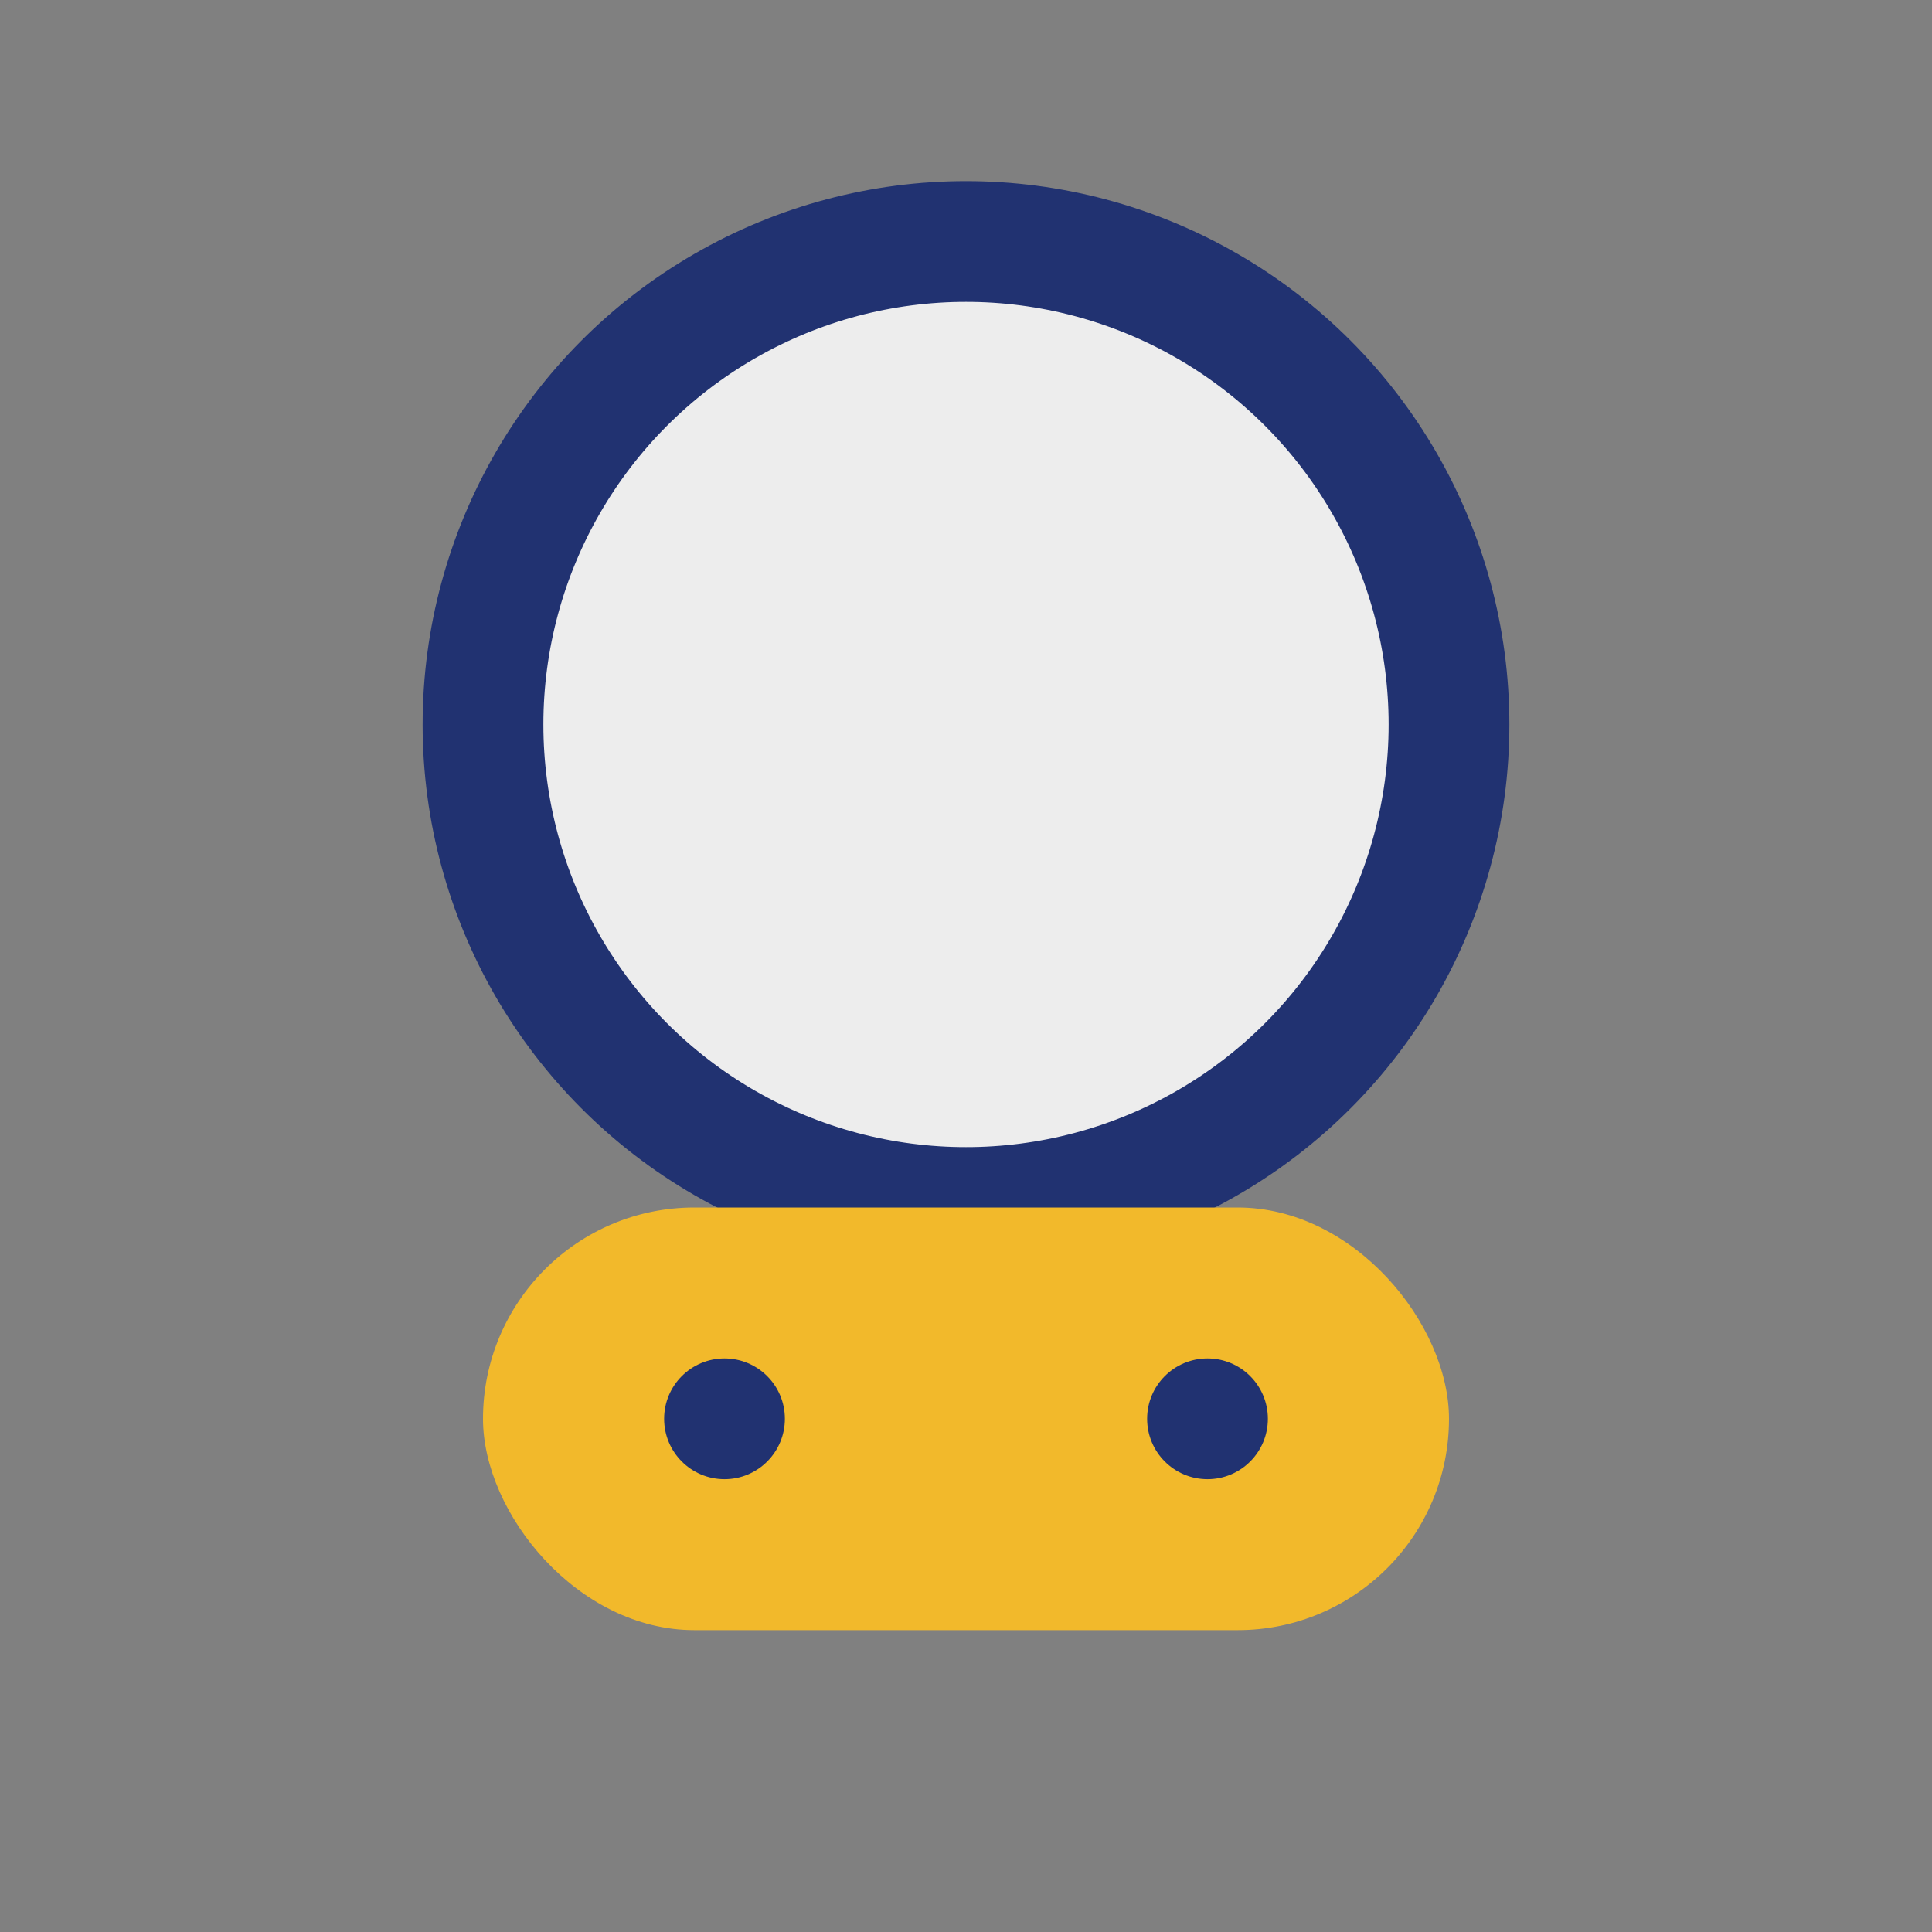
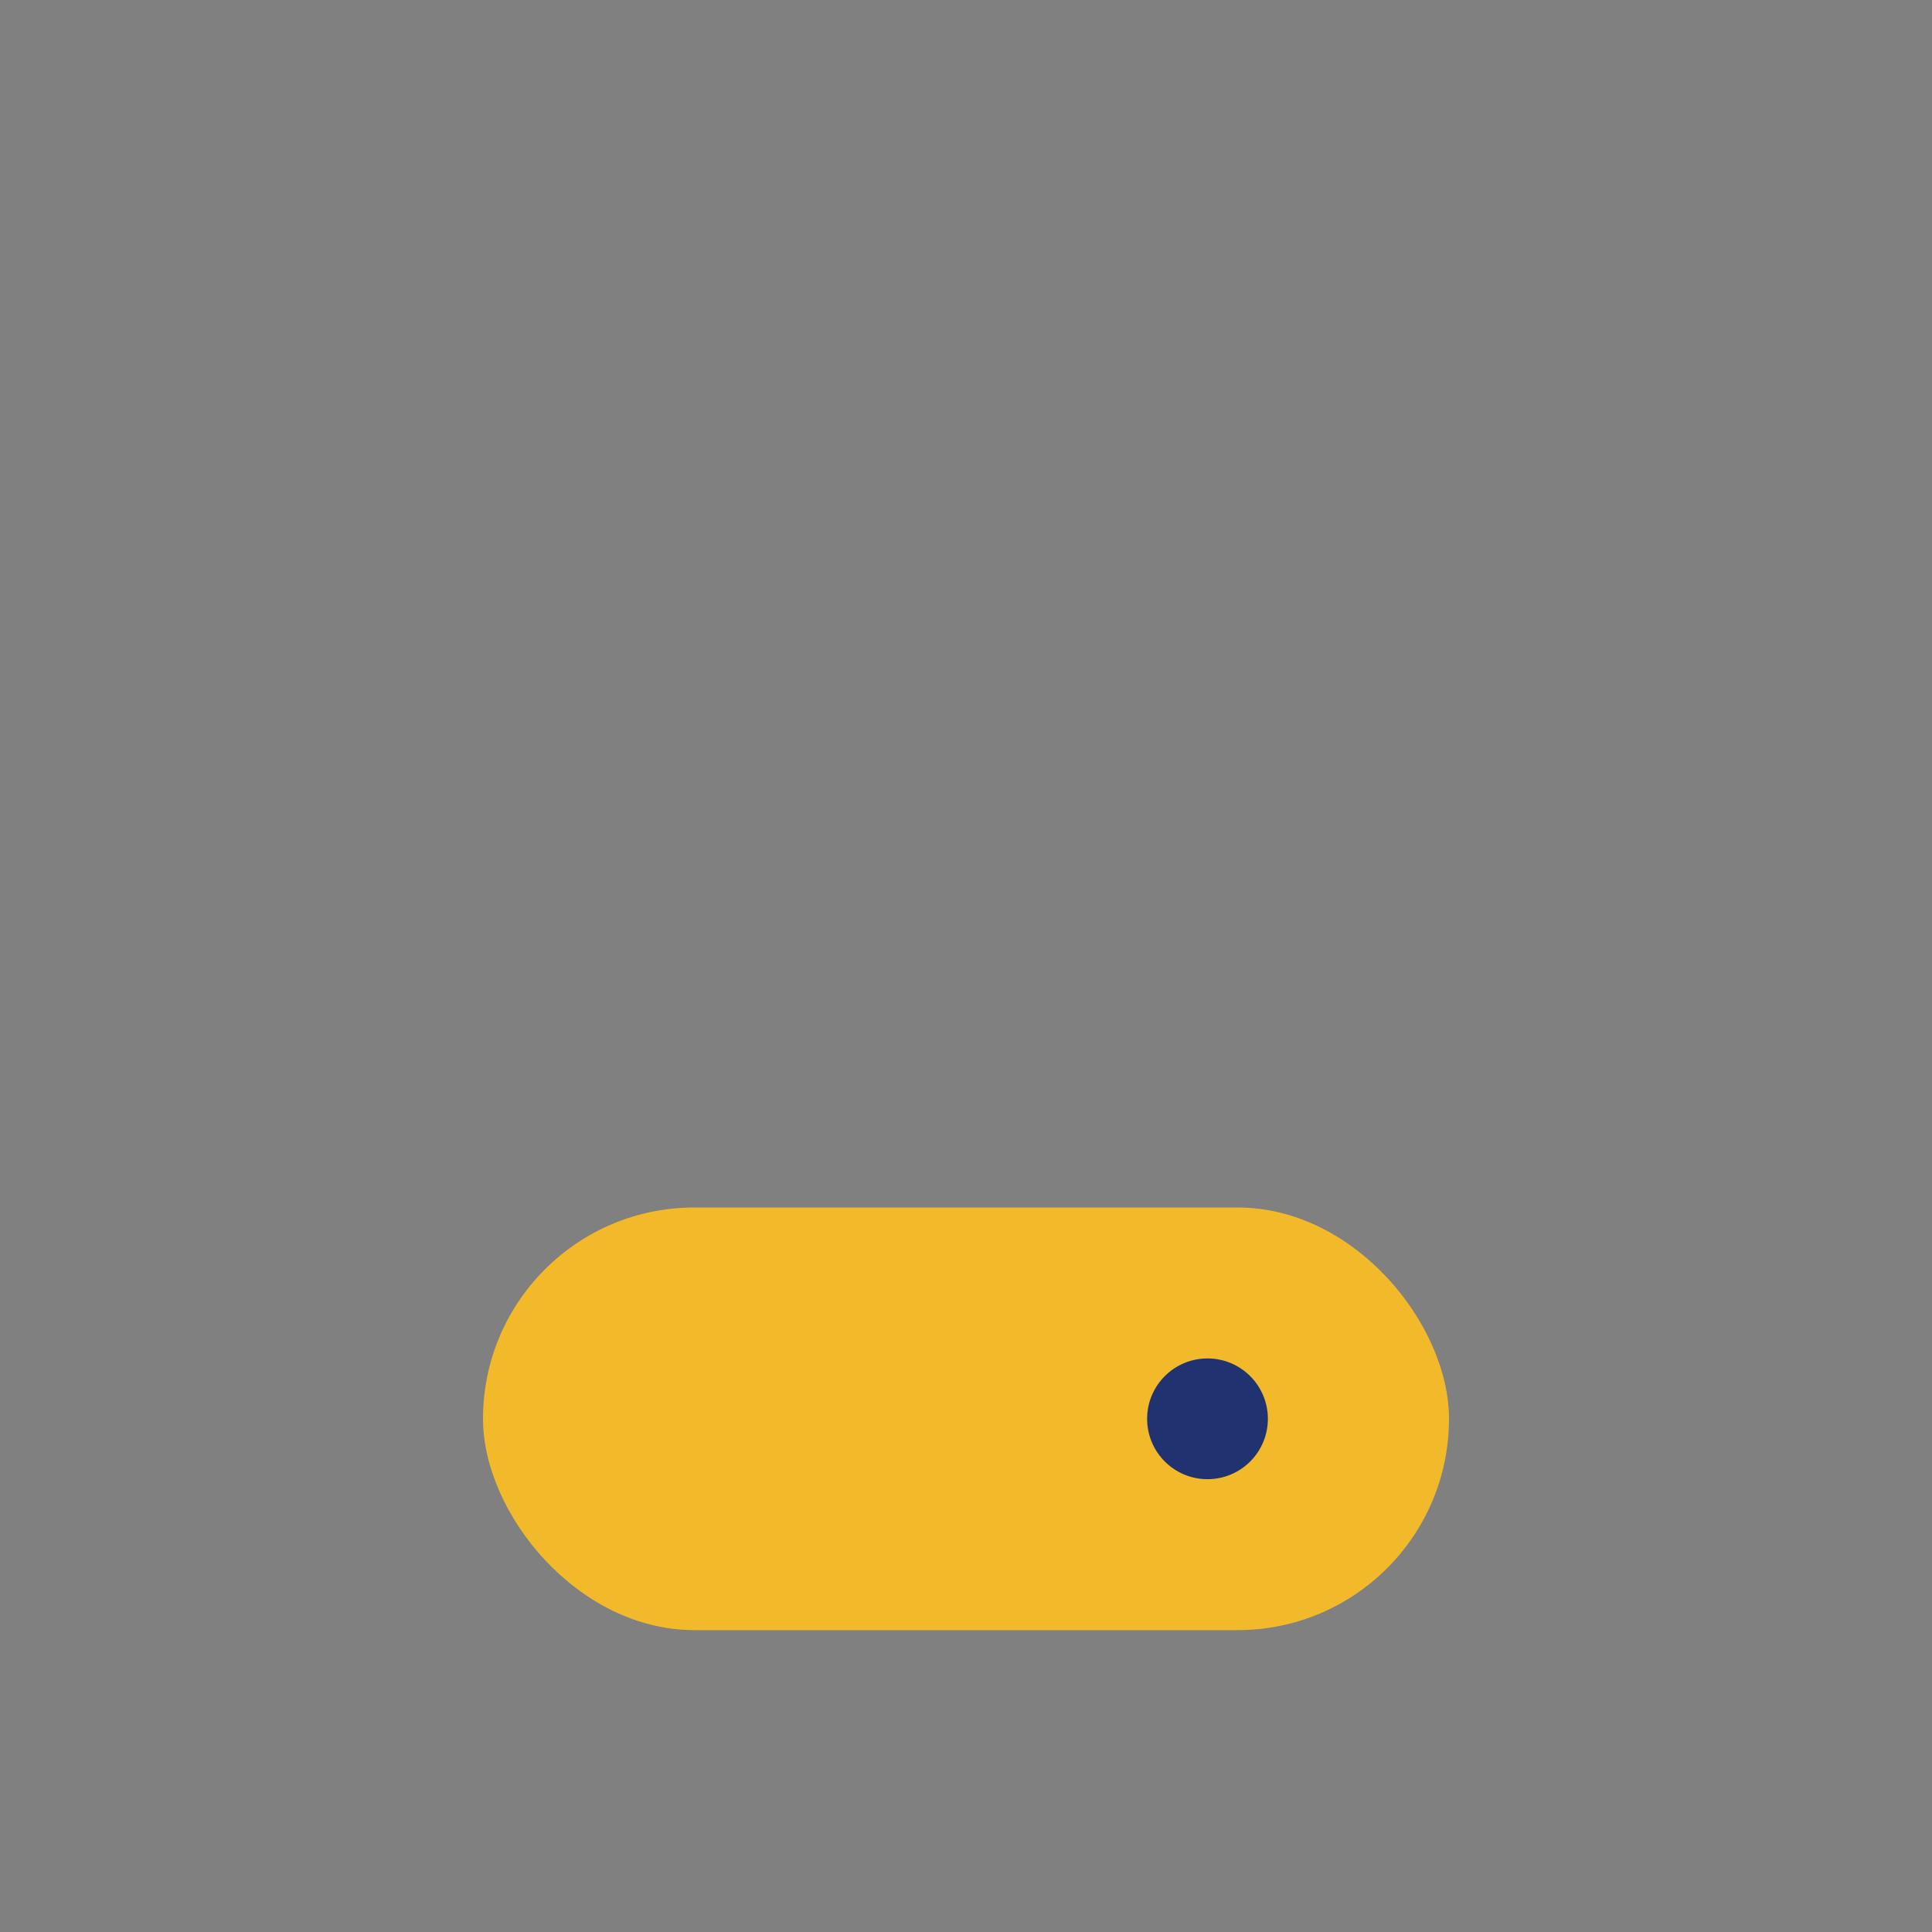
<svg xmlns="http://www.w3.org/2000/svg" width="32" height="32" viewBox="0 0 32 32">
  <rect x="0" y="0" width="32" height="32" fill="#808080" stroke="none" />
-   <circle cx="16" cy="12" r="8" fill="#EDEDED" stroke="#213271" stroke-width="2" />
  <rect x="8" y="20" width="16" height="7" rx="3.5" fill="#F2B92B" />
-   <circle cx="12" cy="23.5" r="1" fill="#213271" />
  <circle cx="20" cy="23.5" r="1" fill="#213271" />
</svg>